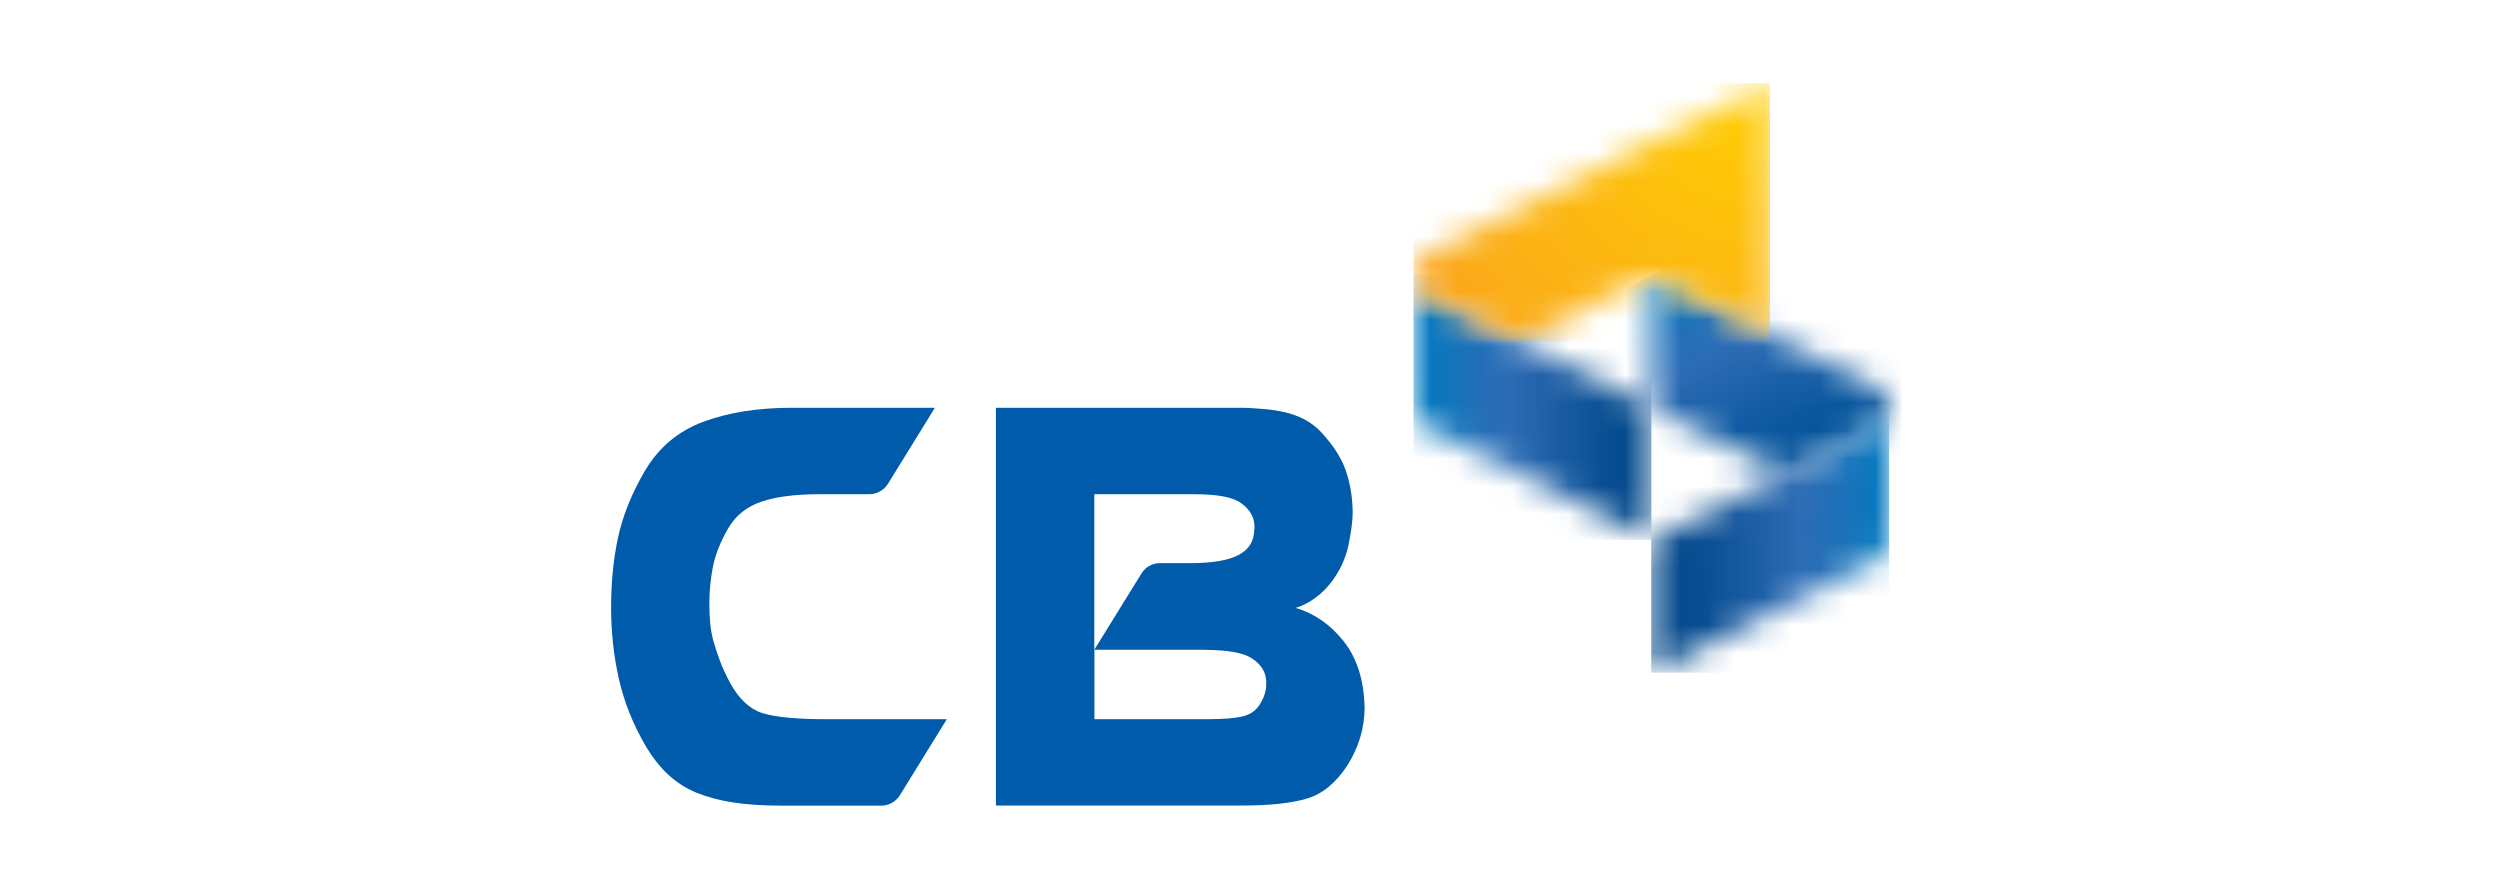
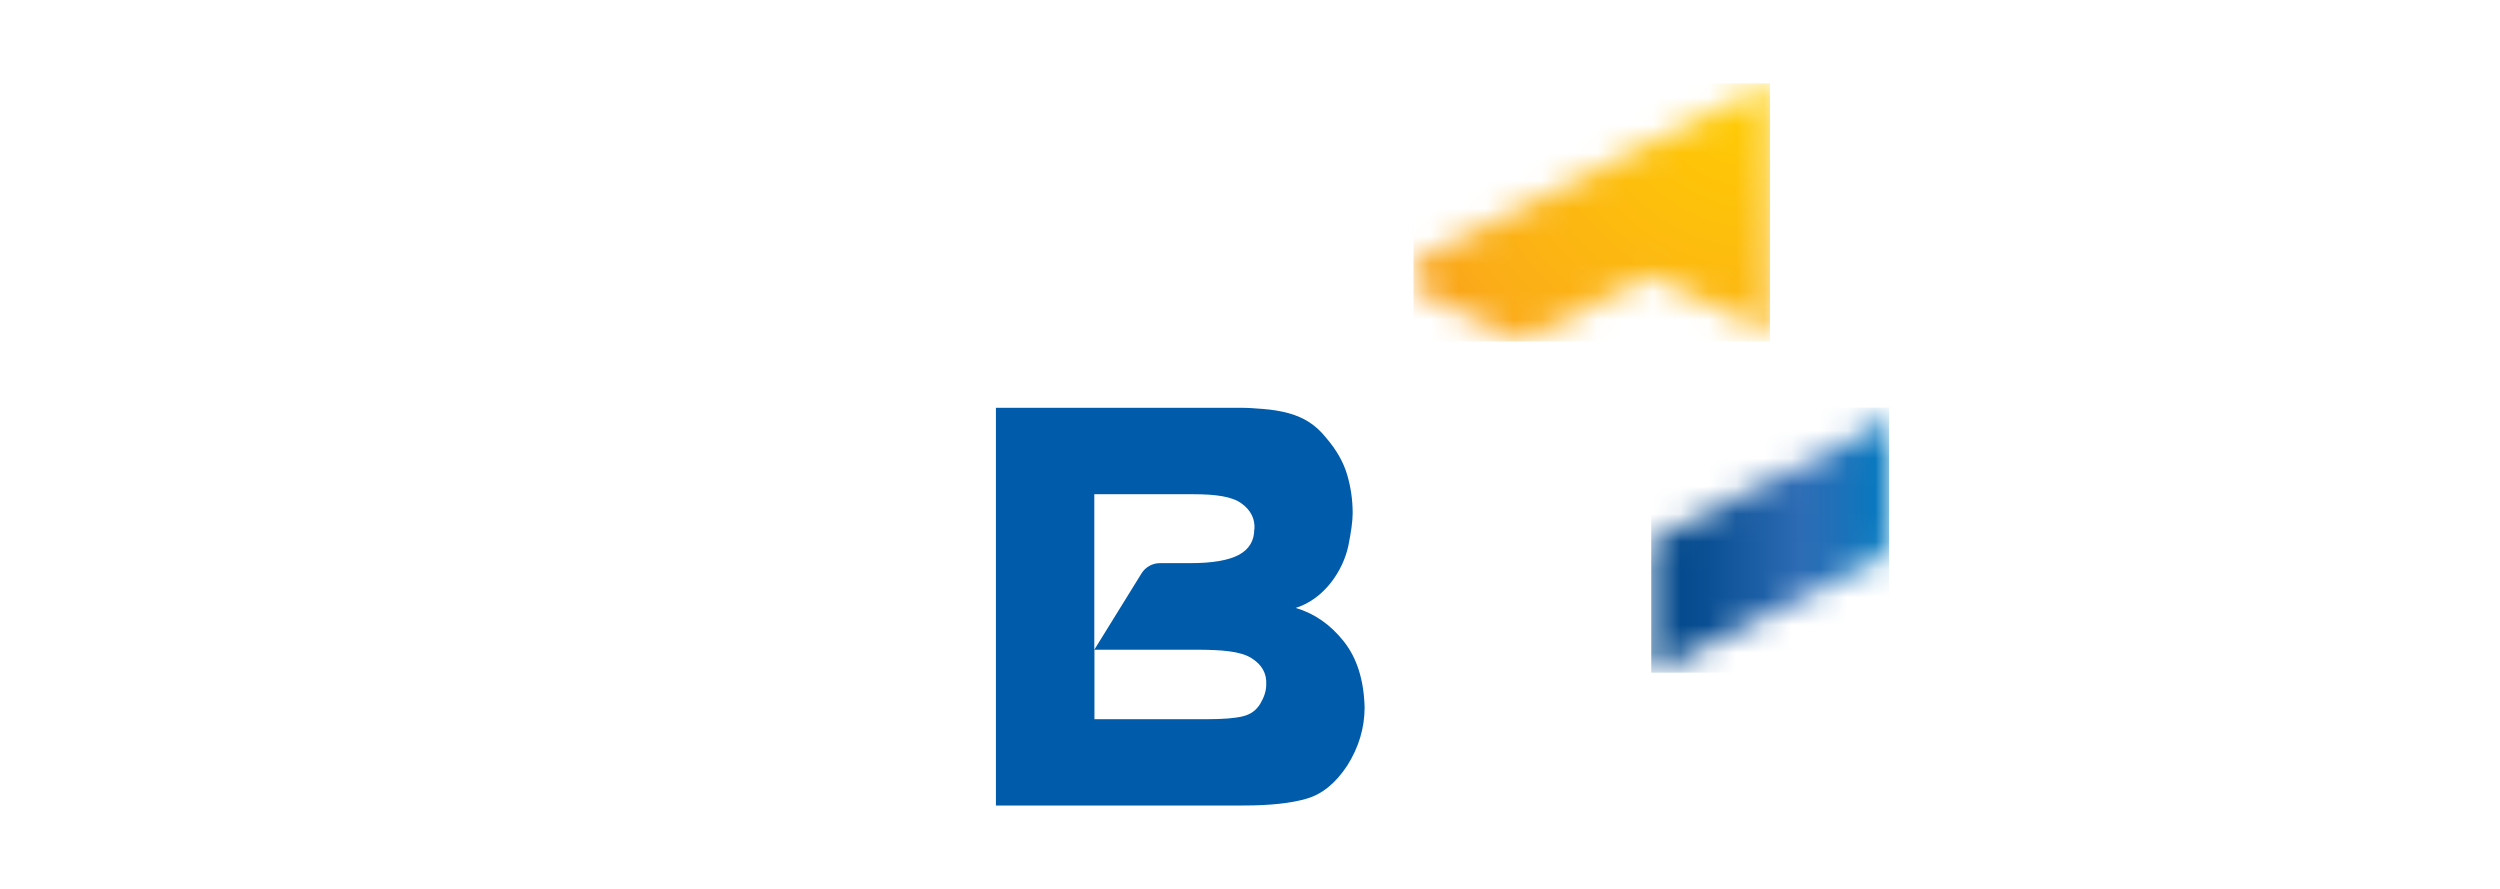
<svg xmlns="http://www.w3.org/2000/svg" width="90" height="32" viewBox="0 0 90 32" fill="none">
  <mask id="mask0_4127_137344" style="mask-type:luminance" maskUnits="userSpaceOnUse" x="50" y="9" width="10" height="11">
    <path d="M50.886 9.891V14.665C50.886 14.958 51.048 15.236 51.326 15.378L59.45 19.44V14.665L54.675 12.28L51.326 10.608C51.048 10.467 50.886 10.189 50.886 9.896V9.891Z" fill="white" />
  </mask>
  <g mask="url(#mask0_4127_137344)">
-     <path d="M59.45 9.891H50.886V19.435H59.45V9.891Z" fill="url(#paint0_linear_4127_137344)" />
-   </g>
+     </g>
  <mask id="mask1_4127_137344" style="mask-type:luminance" maskUnits="userSpaceOnUse" x="59" y="9" width="10" height="9">
-     <path d="M59.445 14.676L64.22 17.061L67.57 15.388C67.848 15.247 68.009 14.969 68.009 14.676C68.009 14.555 67.984 14.433 67.923 14.322C67.848 14.171 67.721 14.044 67.57 13.969L59.445 9.906V14.681V14.676Z" fill="white" />
-   </mask>
+     </mask>
  <g mask="url(#mask1_4127_137344)">
    <path d="M66.252 6.454L56.558 11.391L61.218 20.539L70.911 15.602L66.252 6.454Z" fill="url(#paint1_linear_4127_137344)" />
  </g>
  <mask id="mask2_4127_137344" style="mask-type:luminance" maskUnits="userSpaceOnUse" x="59" y="14" width="10" height="11">
    <path d="M68.009 14.672C68.009 14.965 67.848 15.243 67.57 15.384L64.22 17.062L59.445 19.447V24.221L67.57 20.159C67.848 20.017 68.009 19.739 68.009 19.447V14.672Z" fill="white" />
  </mask>
  <g mask="url(#mask2_4127_137344)">
    <path d="M68.009 14.672H59.445V24.216H68.009V14.672Z" fill="url(#paint2_linear_4127_137344)" />
  </g>
  <mask id="mask3_4127_137344" style="mask-type:luminance" maskUnits="userSpaceOnUse" x="50" y="3" width="14" height="10">
    <path d="M59.445 5.132L51.321 9.194C51.169 9.27 51.043 9.396 50.967 9.553C50.911 9.669 50.886 9.791 50.886 9.907C50.886 10.2 51.048 10.478 51.326 10.619L54.675 12.297L59.45 9.912L63.719 12.044V3L59.45 5.132H59.445Z" fill="white" />
  </mask>
  <g mask="url(#mask3_4127_137344)">
    <path d="M63.719 3H50.886V12.291H63.719V3Z" fill="url(#paint3_radial_4127_137344)" />
  </g>
-   <path d="M29.725 25.891C28.669 25.891 27.906 25.815 27.431 25.669C26.982 25.517 26.603 25.159 26.29 24.598C26.138 24.31 26.012 24.042 25.921 23.799C25.83 23.557 25.754 23.325 25.688 23.097C25.628 22.875 25.587 22.652 25.567 22.44C25.547 22.228 25.537 21.991 25.537 21.728C25.537 21.268 25.582 20.823 25.668 20.389C25.754 19.96 25.936 19.505 26.209 19.03C26.482 18.555 26.891 18.232 27.426 18.055C27.962 17.878 28.649 17.792 29.488 17.792H31.291C31.564 17.792 31.822 17.651 31.969 17.413L33.656 14.68H28.492C27.275 14.68 26.219 14.851 25.314 15.185C24.41 15.524 23.713 16.11 23.218 16.948C22.738 17.772 22.414 18.575 22.248 19.358C22.081 20.136 22 20.975 22 21.864C22 22.754 22.091 23.597 22.278 24.431C22.465 25.265 22.788 26.078 23.258 26.881C23.501 27.281 23.763 27.614 24.056 27.887C24.349 28.16 24.688 28.377 25.077 28.539C25.466 28.695 25.911 28.817 26.416 28.892C26.921 28.968 27.502 29.003 28.159 29.003H31.721C31.999 29.003 32.252 28.862 32.398 28.625L34.086 25.891H29.72H29.725Z" fill="#005BAA" />
  <path d="M45.154 19.05C45.154 19.47 44.968 19.773 44.599 19.975C44.225 20.172 43.649 20.273 42.861 20.273H41.759C41.486 20.273 41.234 20.414 41.092 20.647L39.395 23.39V17.792H42.957C43.77 17.792 44.346 17.873 44.69 18.12C45.028 18.363 45.185 18.676 45.16 19.055M44.76 28.998C45.71 28.998 46.463 28.918 47.024 28.756C47.585 28.599 48.075 28.205 48.499 27.564C48.913 26.907 49.126 26.209 49.126 25.467C49.1 24.477 48.848 23.683 48.373 23.087C47.898 22.486 47.322 22.087 46.645 21.885C47.676 21.561 48.348 20.546 48.54 19.651C48.59 19.399 48.631 19.171 48.656 18.979C48.681 18.782 48.696 18.616 48.696 18.474C48.696 18.004 48.631 17.544 48.499 17.095C48.368 16.645 48.115 16.195 47.736 15.756C47.554 15.528 47.357 15.347 47.14 15.205C46.928 15.064 46.68 14.958 46.397 14.877C46.12 14.801 45.796 14.745 45.437 14.72C45.079 14.695 45.008 14.68 44.558 14.68H35.853V28.998H44.755H44.76ZM43.063 23.39C43.992 23.39 44.649 23.446 45.038 23.683C45.427 23.921 45.609 24.244 45.584 24.648C45.584 24.866 45.513 25.093 45.372 25.33C45.23 25.568 45.023 25.719 44.75 25.785C44.467 25.856 44.038 25.891 43.472 25.891H39.4V23.39H43.068H43.063Z" fill="#005BAA" />
  <defs>
    <linearGradient id="paint0_linear_4127_137344" x1="51.009" y1="14.836" x2="59.413" y2="14.836" gradientUnits="userSpaceOnUse">
      <stop stop-color="#007BC1" />
      <stop offset="0.25" stop-color="#2070B8" />
      <stop offset="0.4" stop-color="#2D6CB5" />
      <stop offset="0.46" stop-color="#2767AF" />
      <stop offset="0.8" stop-color="#0A4F93" />
      <stop offset="1" stop-color="#004789" />
    </linearGradient>
    <linearGradient id="paint1_linear_4127_137344" x1="61.381" y1="9.226" x2="65.205" y2="16.734" gradientUnits="userSpaceOnUse">
      <stop stop-color="#007BC1" />
      <stop offset="0.25" stop-color="#2070B8" />
      <stop offset="0.4" stop-color="#2D6CB5" />
      <stop offset="0.48" stop-color="#2567AF" />
      <stop offset="0.81" stop-color="#0A579E" />
      <stop offset="1" stop-color="#005198" />
    </linearGradient>
    <linearGradient id="paint2_linear_4127_137344" x1="68.134" y1="19.7" x2="59.776" y2="19.7" gradientUnits="userSpaceOnUse">
      <stop stop-color="#007BC1" />
      <stop offset="0.25" stop-color="#2070B8" />
      <stop offset="0.4" stop-color="#2D6CB5" />
      <stop offset="0.46" stop-color="#2767AF" />
      <stop offset="0.8" stop-color="#0A4F93" />
      <stop offset="1" stop-color="#004789" />
    </linearGradient>
    <radialGradient id="paint3_radial_4127_137344" cx="0" cy="0" r="1" gradientUnits="userSpaceOnUse" gradientTransform="translate(63.294 2.653) scale(17.398 17.398)">
      <stop stop-color="#FFCF01" />
      <stop offset="0.7" stop-color="#FBAD18" />
      <stop offset="0.92" stop-color="#F89B1C" />
      <stop offset="1" stop-color="#F7941E" />
    </radialGradient>
  </defs>
</svg>